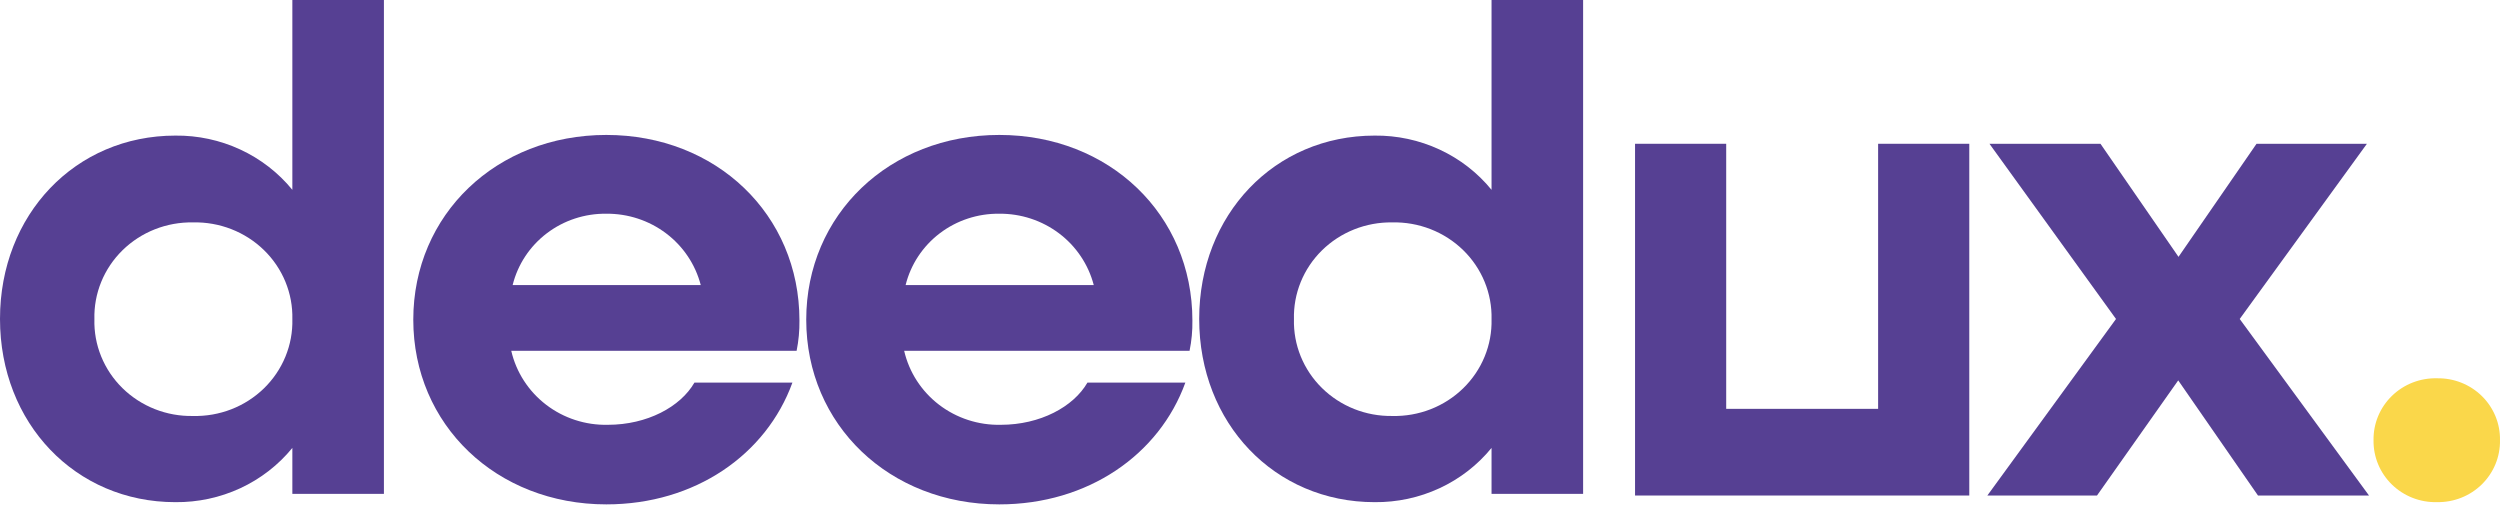
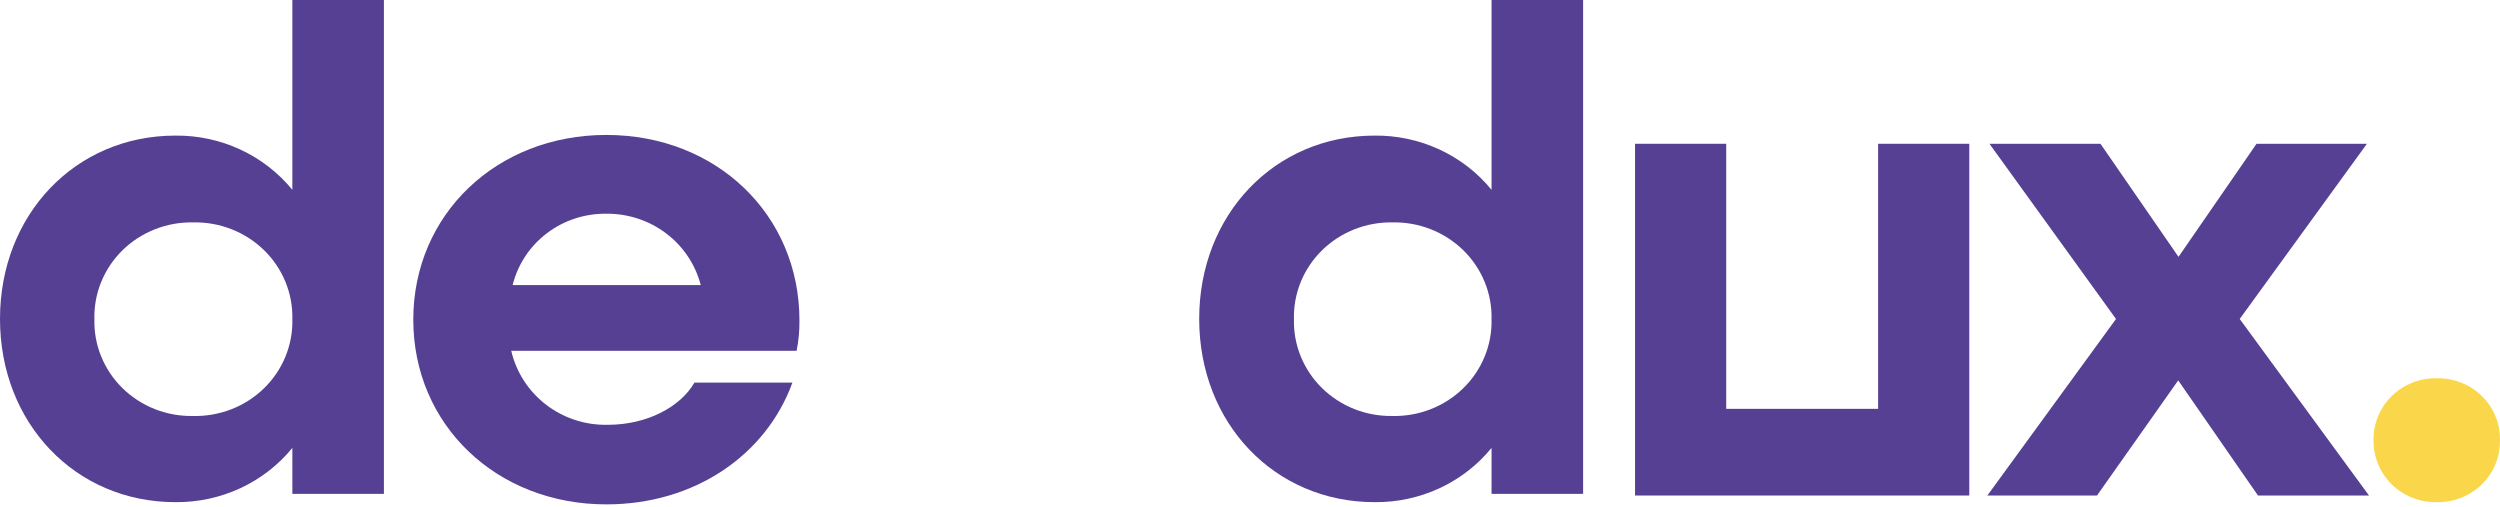
<svg xmlns="http://www.w3.org/2000/svg" width="217" height="44" viewBox="0 0 217 44" fill="none">
  <path d="M33.324 0V42.868H25.376V38.879C24.163 40.365 22.617 41.562 20.858 42.378C19.098 43.193 17.17 43.607 15.221 43.587C6.541 43.587 0 36.734 0 27.681C0 18.628 6.541 11.77 15.221 11.77C17.17 11.749 19.098 12.163 20.858 12.979C22.617 13.795 24.163 14.991 25.376 16.477V0H33.324ZM25.376 27.706C25.403 26.595 25.198 25.491 24.775 24.46C24.351 23.429 23.717 22.492 22.91 21.707C22.104 20.922 21.143 20.304 20.085 19.891C19.027 19.478 17.893 19.278 16.754 19.304C15.618 19.284 14.491 19.488 13.439 19.904C12.387 20.32 11.432 20.939 10.632 21.724C9.832 22.509 9.204 23.444 8.785 24.472C8.366 25.5 8.165 26.6 8.194 27.706C8.164 28.812 8.364 29.913 8.783 30.941C9.202 31.97 9.83 32.905 10.63 33.69C11.43 34.475 12.385 35.094 13.438 35.51C14.49 35.925 15.618 36.129 16.754 36.107C17.893 36.134 19.027 35.935 20.086 35.523C21.145 35.11 22.106 34.492 22.913 33.707C23.719 32.921 24.353 31.984 24.776 30.953C25.2 29.921 25.404 28.817 25.376 27.706Z" fill="#564093" />
  <path d="M69.146 30.45H44.377C44.805 32.305 45.873 33.958 47.4 35.129C48.927 36.3 50.819 36.916 52.756 36.873C56.181 36.873 59.065 35.312 60.276 33.212H68.781C66.516 39.456 60.339 43.78 52.63 43.78C43.09 43.78 35.873 36.873 35.873 27.749C35.873 18.625 43.09 11.713 52.63 11.713C62.169 11.713 69.392 18.619 69.392 27.817C69.403 28.701 69.321 29.583 69.146 30.45ZM44.497 24.745H60.825C60.363 22.96 59.303 21.378 57.816 20.255C56.328 19.132 54.5 18.532 52.623 18.551C50.755 18.529 48.934 19.129 47.458 20.254C45.982 21.379 44.938 22.962 44.497 24.745V24.745Z" fill="#564093" />
-   <path d="M103.254 30.45H78.481C78.91 32.306 79.979 33.959 81.507 35.13C83.036 36.3 84.929 36.916 86.867 36.873C90.287 36.873 93.177 35.312 94.389 33.212H102.888C100.629 39.456 94.452 43.78 86.741 43.78C77.2 43.78 69.981 36.873 69.981 27.749C69.981 18.625 77.2 11.713 86.741 11.713C96.282 11.713 103.5 18.619 103.5 27.817C103.514 28.701 103.432 29.584 103.254 30.45ZM78.607 24.745H94.938C94.474 22.96 93.414 21.38 91.927 20.257C90.439 19.134 88.611 18.533 86.735 18.551C84.866 18.529 83.045 19.129 81.568 20.254C80.092 21.379 79.048 22.962 78.607 24.745V24.745Z" fill="#564093" />
  <path d="M137.414 0V42.868H129.466V38.879C128.254 40.365 126.71 41.562 124.951 42.377C123.192 43.193 121.265 43.607 119.317 43.587C110.631 43.587 104.09 36.734 104.09 27.681C104.09 18.628 110.631 11.77 119.317 11.77C121.265 11.749 123.192 12.163 124.951 12.979C126.71 13.795 128.254 14.991 129.466 16.477V0H137.414ZM129.466 27.706C129.493 26.596 129.288 25.491 128.864 24.46C128.441 23.429 127.806 22.492 127 21.707C126.194 20.922 125.233 20.304 124.175 19.891C123.116 19.478 121.983 19.278 120.843 19.304C119.711 19.288 118.587 19.495 117.538 19.913C116.49 20.331 115.539 20.951 114.743 21.735C113.946 22.52 113.321 23.453 112.903 24.479C112.486 25.505 112.286 26.603 112.315 27.706C112.286 28.809 112.486 29.907 112.903 30.933C113.321 31.959 113.946 32.892 114.743 33.677C115.539 34.461 116.49 35.081 117.538 35.499C118.587 35.916 119.711 36.123 120.843 36.107C121.983 36.134 123.117 35.935 124.176 35.523C125.234 35.11 126.196 34.492 127.002 33.707C127.809 32.921 128.443 31.984 128.866 30.953C129.29 29.921 129.494 28.817 129.466 27.706V27.706Z" fill="#564093" />
  <path d="M170.934 12.48V43.011H141.922V12.48H149.834V35.488H163.021V12.48H170.934Z" fill="#564093" />
  <path d="M195.993 43.011L189.069 33.017L182.019 43.011H172.502L183.669 27.687L172.685 12.48H182.321L189.094 22.295L195.867 12.48H205.448L194.407 27.687L205.63 43.011H195.993Z" fill="#564093" />
  <path d="M206.023 38.207C206.012 37.494 206.147 36.785 206.421 36.124C206.696 35.464 207.102 34.864 207.618 34.362C208.133 33.861 208.746 33.467 209.42 33.204C210.094 32.942 210.815 32.817 211.539 32.836C212.259 32.822 212.975 32.952 213.643 33.217C214.311 33.483 214.918 33.878 215.428 34.379C215.938 34.88 216.339 35.478 216.609 36.136C216.879 36.793 217.012 37.498 216.999 38.207C217.012 38.917 216.879 39.622 216.609 40.28C216.339 40.938 215.938 41.536 215.428 42.038C214.919 42.54 214.312 42.935 213.644 43.201C212.975 43.467 212.26 43.597 211.539 43.585C210.814 43.604 210.093 43.479 209.419 43.216C208.744 42.953 208.131 42.559 207.615 42.056C207.1 41.554 206.693 40.954 206.42 40.292C206.146 39.631 206.011 38.922 206.023 38.207V38.207Z" fill="#FAD74A" />
</svg>